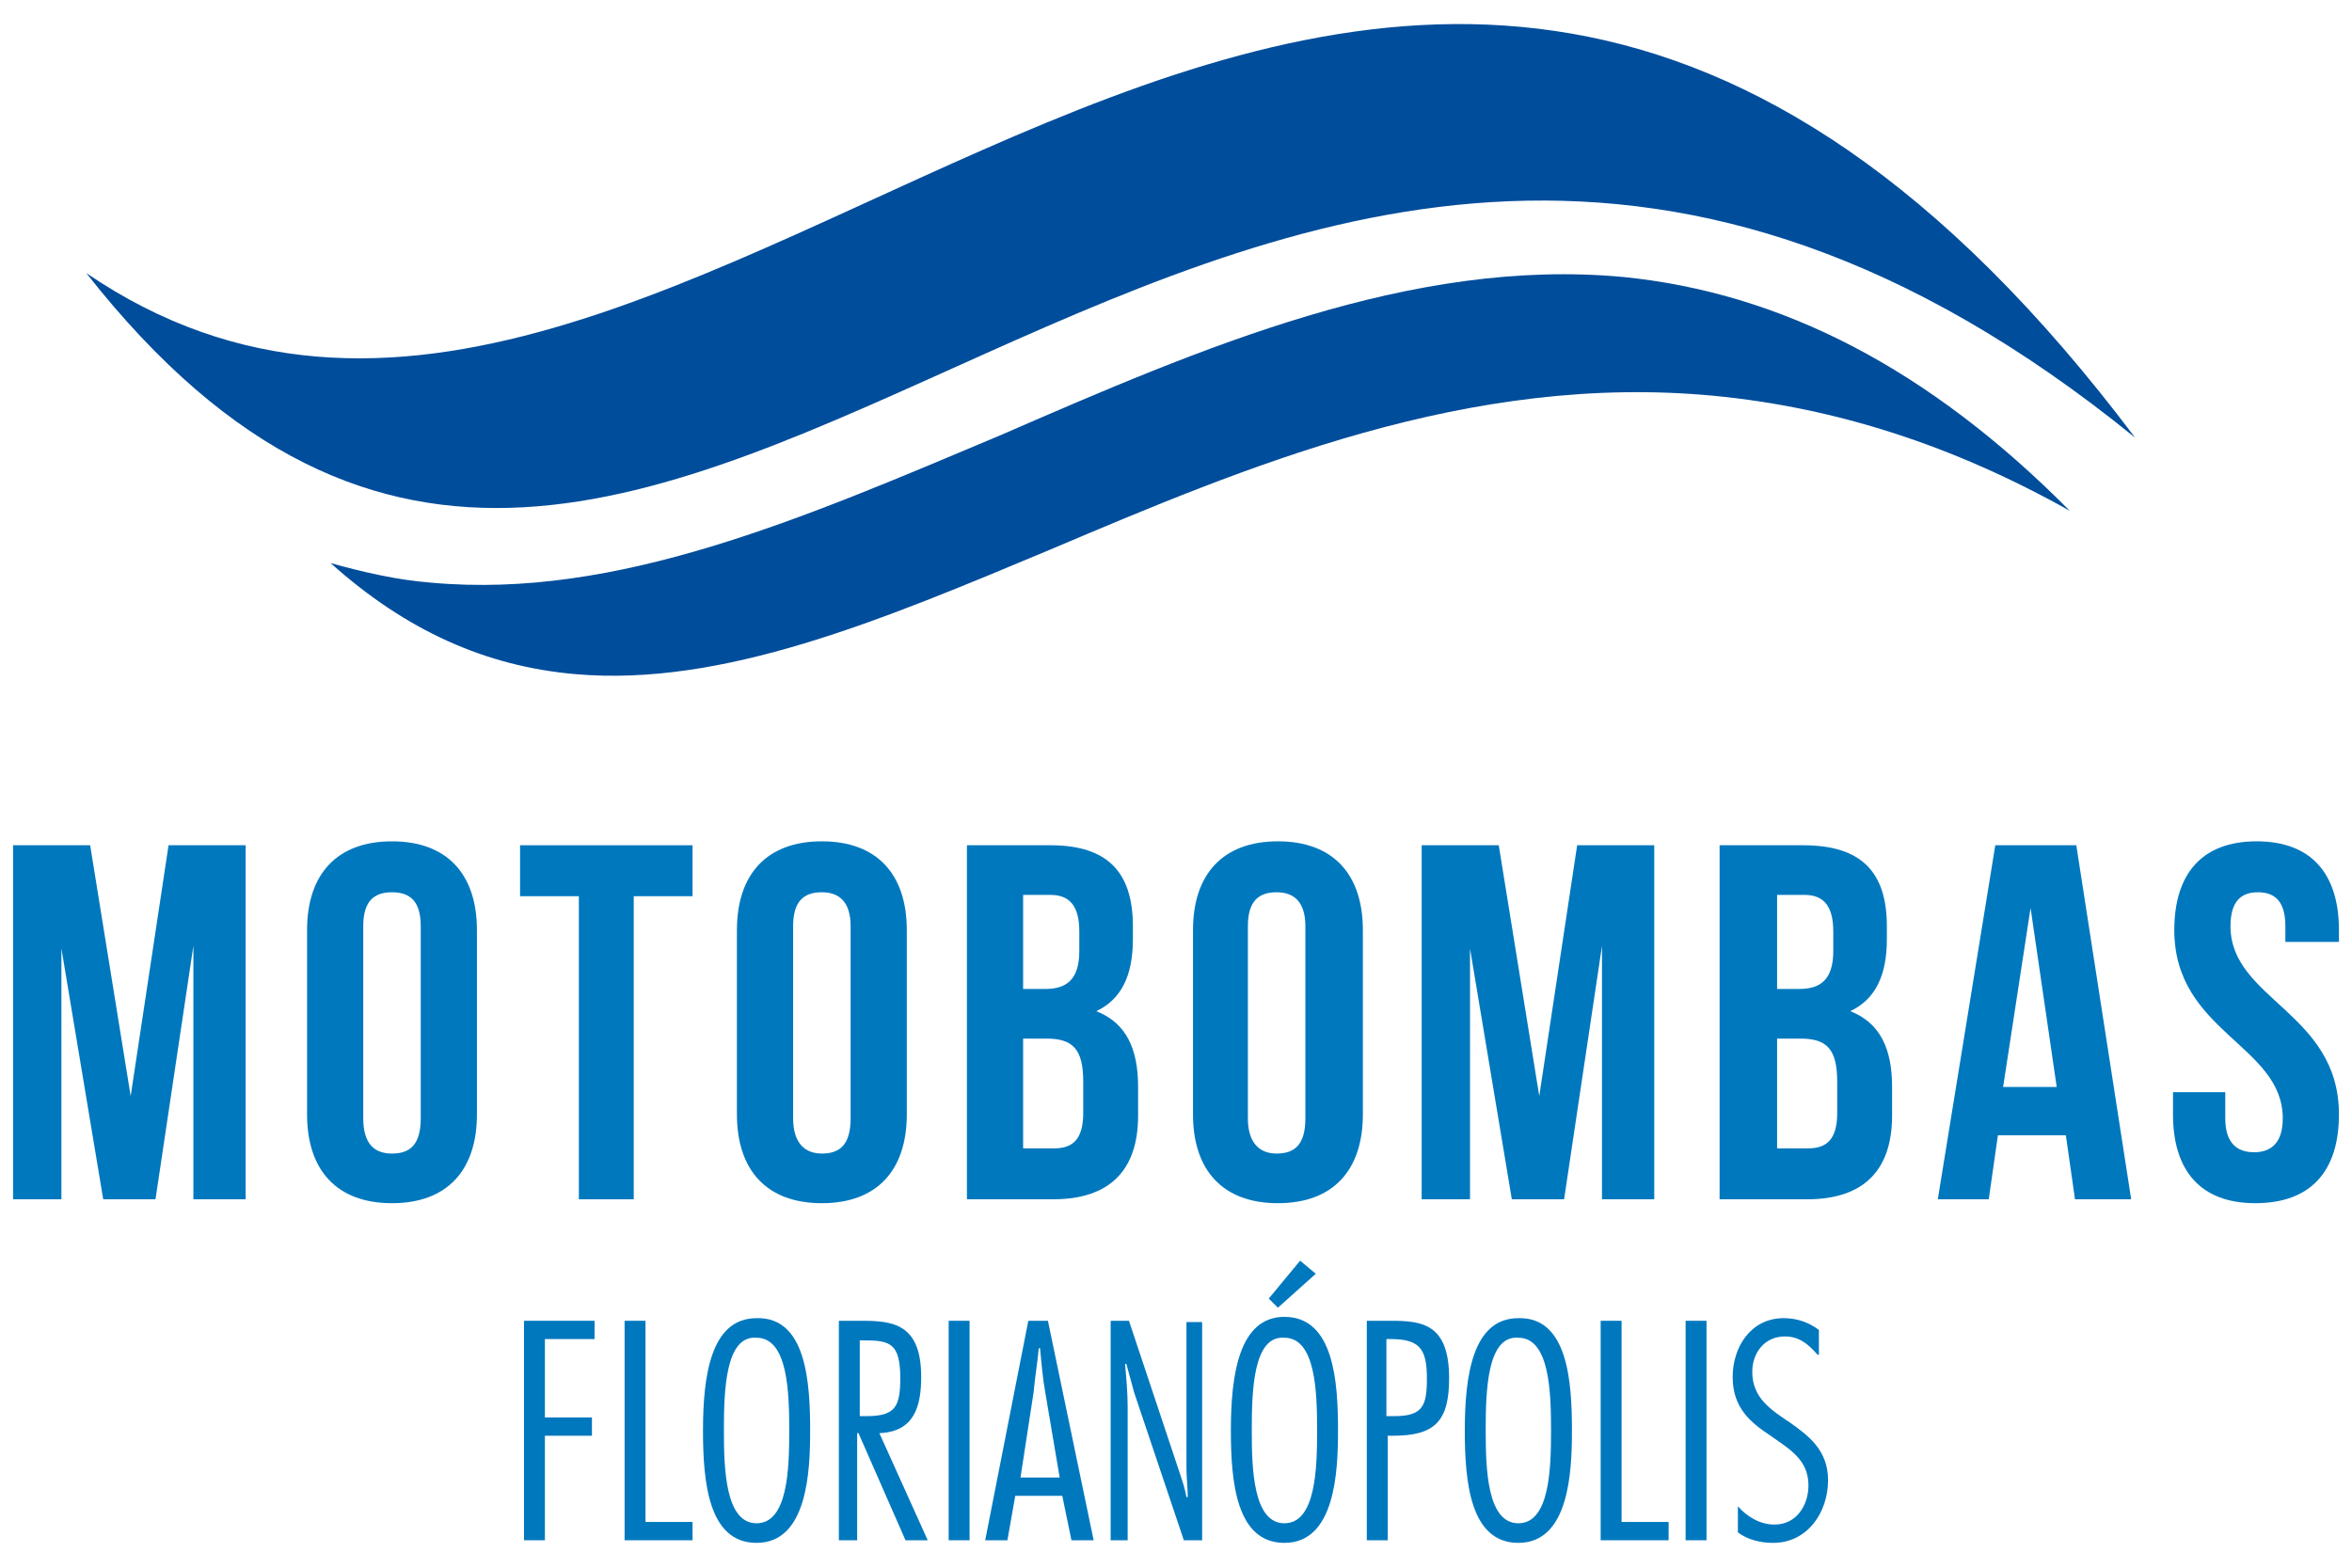
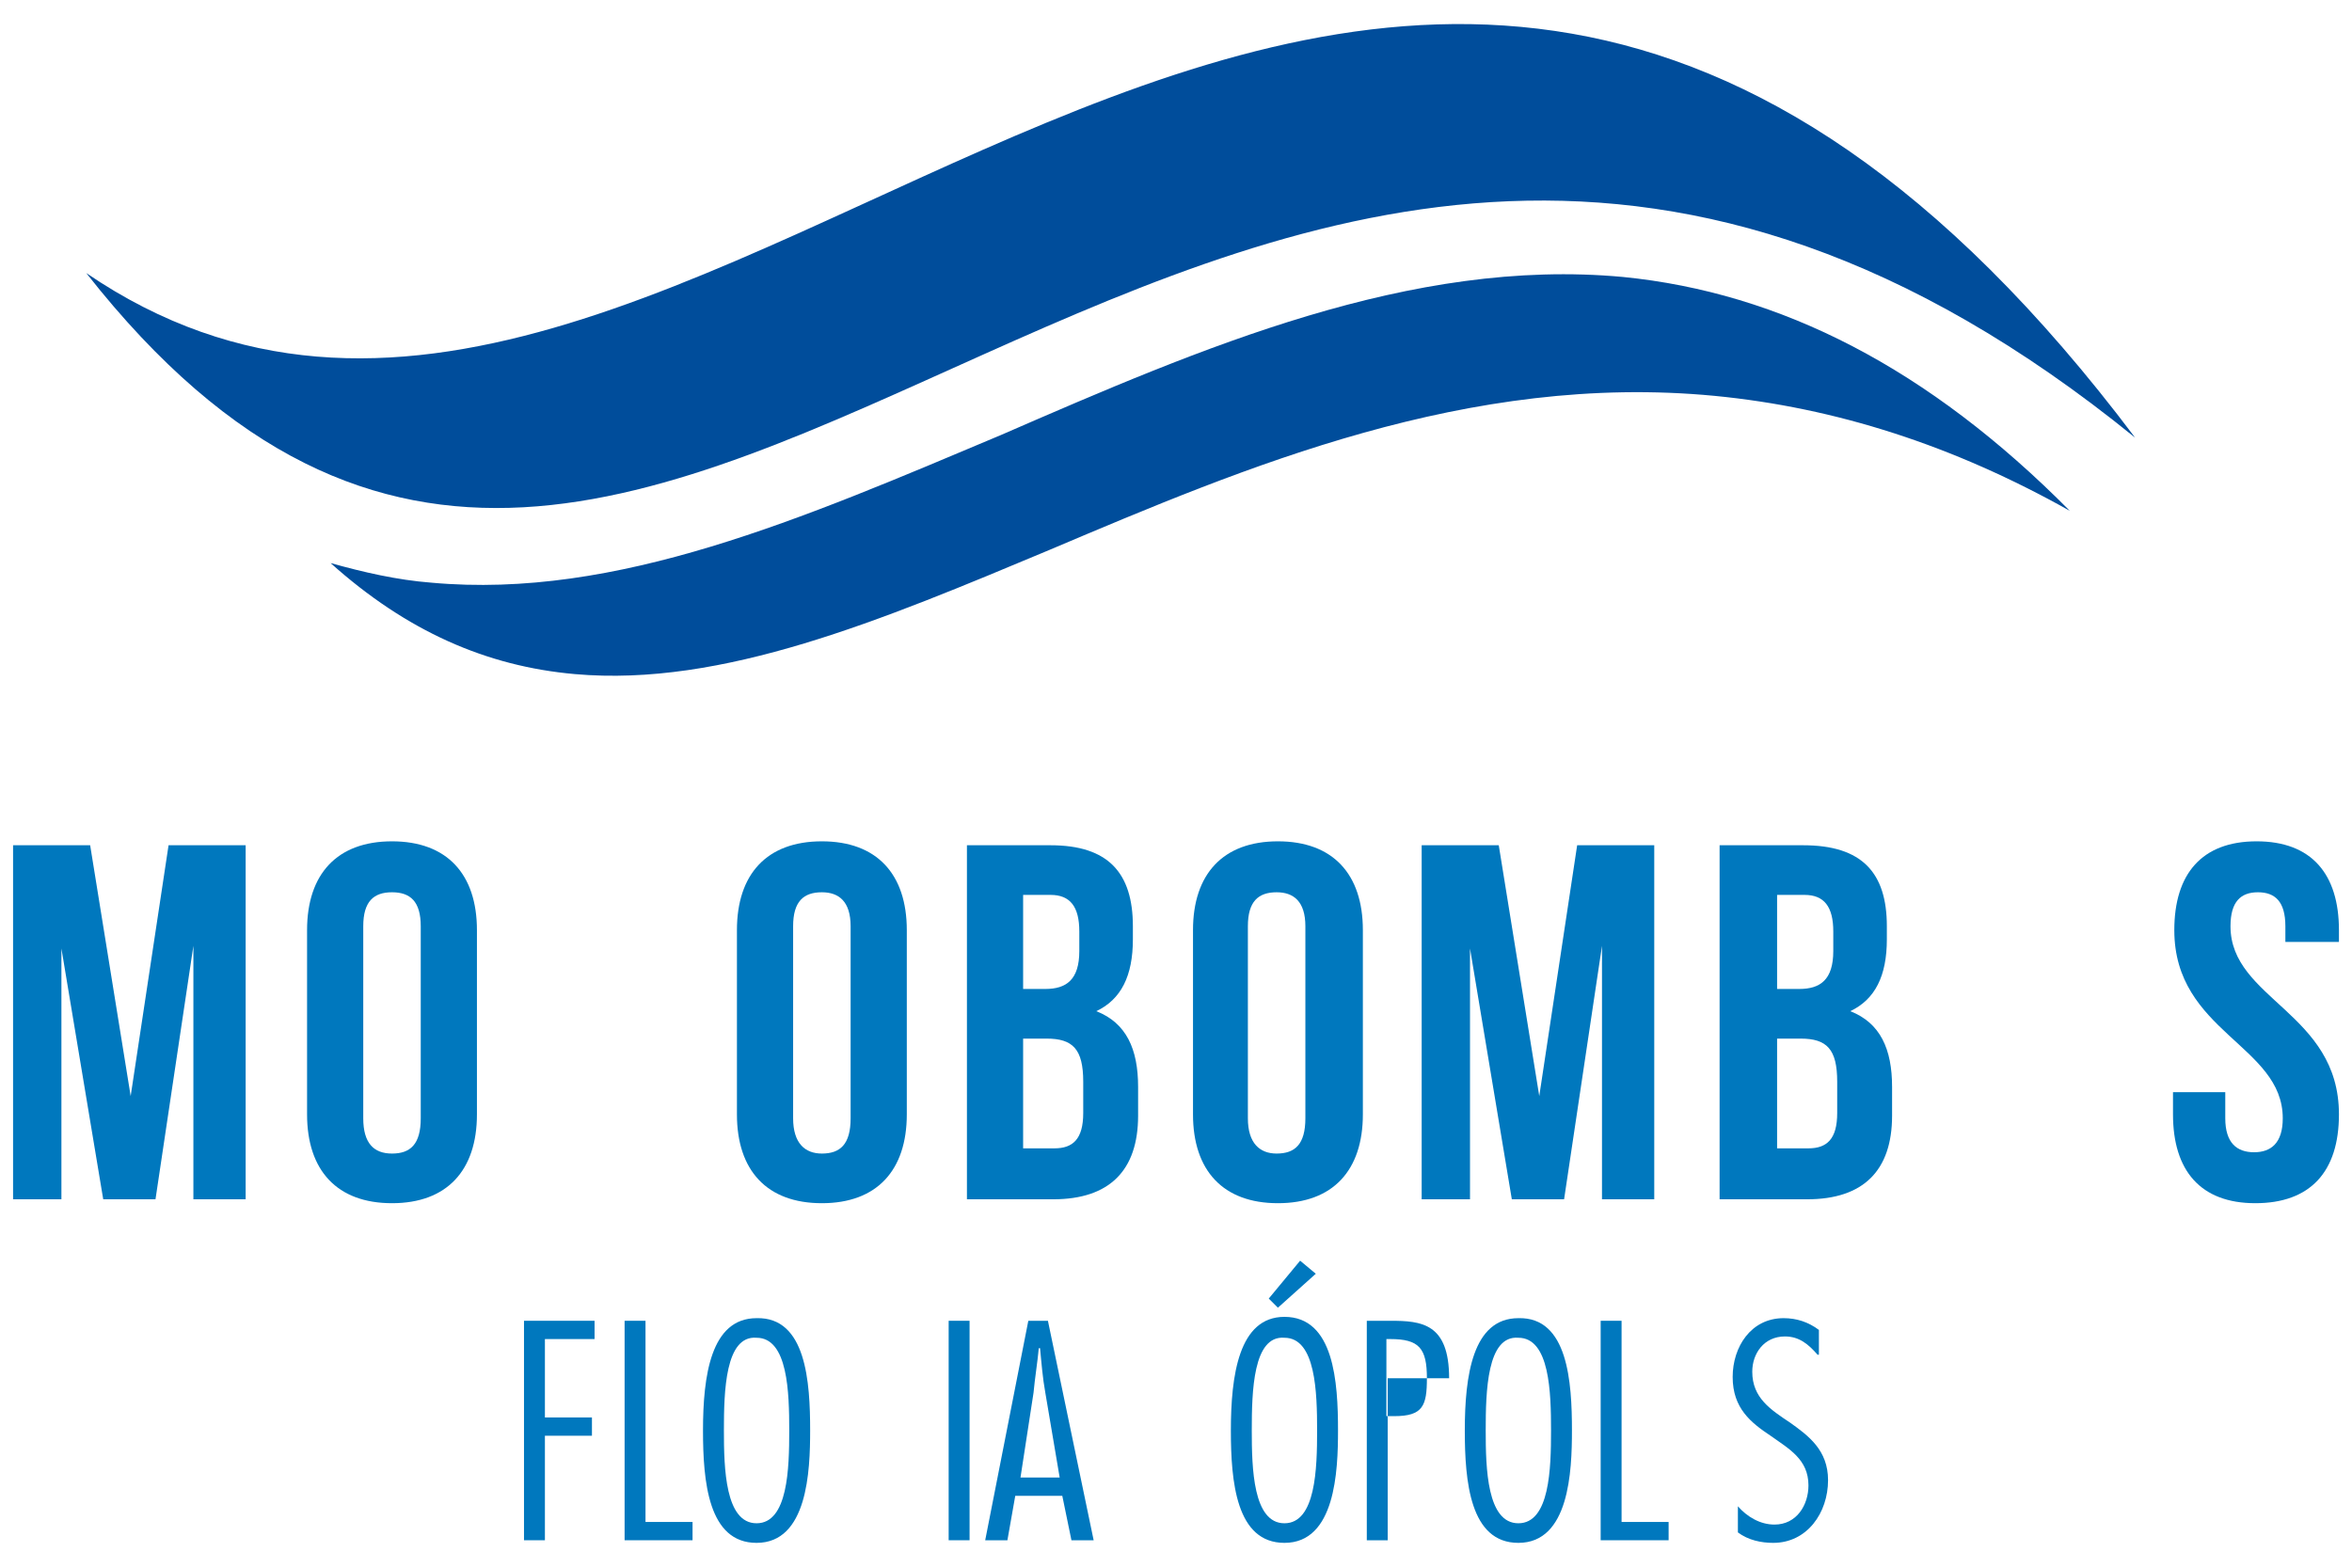
<svg xmlns="http://www.w3.org/2000/svg" width="180" height="120" viewBox="0 0 180 120" fill="none">
  <path fill-rule="evenodd" clip-rule="evenodd" d="M10 83.901L12.9 64.701H18.8V91.801H14.8V72.401L11.9 91.801H7.9L4.7 72.601V91.801H1V64.701H6.9L10 83.901Z" fill="#0078BE" />
  <path fill-rule="evenodd" clip-rule="evenodd" d="M27.8 85.6C27.8 87.5 28.6 88.3 30 88.3C31.4 88.3 32.2 87.6 32.2 85.6V70.9C32.2 69 31.4 68.3 30 68.3C28.6 68.3 27.8 69 27.8 70.9V85.6ZM23.5 71.2C23.5 66.9 25.8 64.4 30 64.4C34.2 64.4 36.5 66.9 36.5 71.2V85.3C36.5 89.6 34.2 92.1 30 92.1C25.8 92.1 23.5 89.6 23.5 85.3V71.2Z" fill="#0078BE" />
-   <path fill-rule="evenodd" clip-rule="evenodd" d="M39.801 64.701H53.001V68.601H48.501V91.801H44.301V68.601H39.801V64.701Z" fill="#0078BE" />
  <path fill-rule="evenodd" clip-rule="evenodd" d="M60.698 85.6C60.698 87.5 61.598 88.3 62.898 88.3C64.298 88.3 65.098 87.6 65.098 85.6V70.9C65.098 69 64.198 68.3 62.898 68.3C61.498 68.3 60.698 69 60.698 70.9V85.6ZM56.398 71.2C56.398 66.9 58.698 64.4 62.898 64.4C67.098 64.4 69.398 66.9 69.398 71.2V85.3C69.398 89.6 67.098 92.1 62.898 92.1C58.698 92.1 56.398 89.6 56.398 85.3V71.2Z" fill="#0078BE" />
  <path fill-rule="evenodd" clip-rule="evenodd" d="M78.3 79.601V87.901H80.7C82.1 87.901 82.9 87.201 82.9 85.201V82.801C82.9 80.301 82.1 79.501 80.1 79.501H78.3V79.601ZM78.3 68.601V75.701H80C81.6 75.701 82.6 75.001 82.6 72.801V71.301C82.6 69.401 81.9 68.501 80.4 68.501H78.3V68.601ZM86.7 70.901V71.901C86.7 74.701 85.8 76.501 83.9 77.401C86.2 78.301 87.1 80.301 87.1 83.201V85.401C87.1 89.601 84.9 91.801 80.6 91.801H74V64.701H80.4C84.8 64.701 86.7 66.801 86.7 70.901Z" fill="#0078BE" />
  <path fill-rule="evenodd" clip-rule="evenodd" d="M95.501 85.6C95.501 87.5 96.401 88.3 97.701 88.3C99.101 88.3 99.901 87.6 99.901 85.6V70.9C99.901 69 99.001 68.3 97.701 68.3C96.301 68.3 95.501 69 95.501 70.9V85.6ZM91.301 71.2C91.301 66.9 93.601 64.4 97.801 64.4C102.001 64.4 104.301 66.9 104.301 71.2V85.3C104.301 89.6 102.001 92.1 97.801 92.1C93.601 92.1 91.301 89.6 91.301 85.3V71.2Z" fill="#0078BE" />
  <path fill-rule="evenodd" clip-rule="evenodd" d="M117.801 83.901L120.701 64.701H126.601V91.801H122.601V72.401L119.701 91.801H115.701L112.501 72.601V91.801H108.801V64.701H114.701L117.801 83.901Z" fill="#0078BE" />
  <path fill-rule="evenodd" clip-rule="evenodd" d="M136.002 79.601V87.901H138.402C139.802 87.901 140.602 87.201 140.602 85.201V82.801C140.602 80.301 139.802 79.501 137.802 79.501H136.002V79.601ZM136.002 68.601V75.701H137.702C139.302 75.701 140.302 75.001 140.302 72.801V71.301C140.302 69.401 139.602 68.501 138.102 68.501H136.002V68.601ZM144.402 70.901V71.901C144.402 74.701 143.502 76.501 141.602 77.401C143.902 78.301 144.802 80.301 144.802 83.201V85.401C144.802 89.601 142.602 91.801 138.302 91.801H131.602V64.701H138.002C142.502 64.701 144.402 66.801 144.402 70.901Z" fill="#0078BE" />
-   <path fill-rule="evenodd" clip-rule="evenodd" d="M153.301 83.201H157.401L155.401 69.501L153.301 83.201ZM163.101 91.801H158.801L158.101 86.901H152.901L152.201 91.801H148.301L152.701 64.701H158.901L163.101 91.801Z" fill="#0078BE" />
  <path fill-rule="evenodd" clip-rule="evenodd" d="M172.701 64.4C176.901 64.4 179.001 66.9 179.001 71.2V72.1H174.901V70.9C174.901 69 174.101 68.3 172.801 68.3C171.501 68.3 170.701 69 170.701 70.9C170.701 76.5 179.001 77.5 179.001 85.3C179.001 89.7 176.801 92.1 172.601 92.1C168.401 92.1 166.301 89.6 166.301 85.3V83.6H170.301V85.6C170.301 87.5 171.201 88.2 172.501 88.2C173.801 88.2 174.701 87.5 174.701 85.6C174.701 80 166.401 79 166.401 71.2C166.401 66.9 168.501 64.4 172.701 64.4Z" fill="#0078BE" />
  <path fill-rule="evenodd" clip-rule="evenodd" d="M45.502 102.5H41.702V108.5H45.302V109.9H41.702V117.9H40.102V101.1H45.502V102.5Z" fill="#0078BE" />
  <path fill-rule="evenodd" clip-rule="evenodd" d="M49.301 116.5H53.001V117.9H47.801V101.1H49.401V116.5H49.301Z" fill="#0078BE" />
  <path fill-rule="evenodd" clip-rule="evenodd" d="M55.401 109.5C55.401 112.4 55.501 116.6 57.901 116.6C60.301 116.6 60.401 112.4 60.401 109.5C60.401 106.6 60.301 102.4 57.901 102.4C55.501 102.2 55.401 106.5 55.401 109.5ZM62.001 109.5C62.001 112.6 61.801 118.1 57.901 118.1C54.201 118.1 53.801 113.4 53.801 109.5C53.801 105.3 54.401 100.9 57.901 100.9C61.701 100.8 62.001 105.8 62.001 109.5Z" fill="#0078BE" />
-   <path fill-rule="evenodd" clip-rule="evenodd" d="M65.699 108.4H66.299C68.499 108.4 68.899 107.7 68.899 105.5C68.899 102.8 68.099 102.6 66.099 102.6H65.799V108.4H65.699ZM64.199 117.9V101.1H65.899C68.299 101.1 70.499 101.3 70.499 105.4C70.499 107.6 69.999 109.6 67.299 109.7L70.999 117.9H69.299L65.699 109.7H65.599V117.9H64.199Z" fill="#0078BE" />
  <path fill-rule="evenodd" clip-rule="evenodd" d="M74.202 117.9H72.602V101.1H74.202V117.9Z" fill="#0078BE" />
  <path fill-rule="evenodd" clip-rule="evenodd" d="M81.098 113.1L79.998 106.6C79.798 105.5 79.698 104.3 79.598 103.2H79.498C79.398 104.3 79.198 105.5 79.098 106.6L78.098 113.1H81.098ZM83.698 117.9H81.998L81.298 114.5H77.698L77.098 117.9H75.398L78.698 101.1H80.198L83.698 117.9Z" fill="#0078BE" />
-   <path fill-rule="evenodd" clip-rule="evenodd" d="M92 117.9H90.6L86.8 106.6C86.6 105.9 86.4 105.1 86.2 104.4H86.1C86.2 105.5 86.3 106.6 86.3 107.7V117.9H85V101.1H86.4L90.3 112.8C90.5 113.4 90.7 114 90.8 114.6H90.9C90.9 113.9 90.8 113.1 90.8 112.4V101.2H92V117.9Z" fill="#0078BE" />
  <path fill-rule="evenodd" clip-rule="evenodd" d="M99.499 96.5L100.699 97.5L97.799 100.1L97.099 99.4L99.499 96.5ZM95.799 109.5C95.799 112.4 95.899 116.6 98.299 116.6C100.699 116.6 100.799 112.4 100.799 109.5C100.799 106.6 100.699 102.4 98.299 102.4C95.899 102.2 95.799 106.5 95.799 109.5ZM102.399 109.5C102.399 112.6 102.199 118.1 98.299 118.1C94.599 118.1 94.199 113.4 94.199 109.5C94.199 105.3 94.799 100.8 98.299 100.8C102.099 100.8 102.399 105.8 102.399 109.5Z" fill="#0078BE" />
-   <path fill-rule="evenodd" clip-rule="evenodd" d="M106.102 108.4H106.702C108.902 108.4 109.202 107.6 109.202 105.5C109.202 103.2 108.602 102.5 106.402 102.5H106.102V108.4ZM104.602 117.9V101.1H106.402C108.802 101.1 110.902 101.3 110.902 105.5C110.902 108.8 109.802 109.9 106.602 109.9H106.202V117.9H104.602Z" fill="#0078BE" />
+   <path fill-rule="evenodd" clip-rule="evenodd" d="M106.102 108.4H106.702C108.902 108.4 109.202 107.6 109.202 105.5C109.202 103.2 108.602 102.5 106.402 102.5H106.102V108.4ZM104.602 117.9V101.1H106.402C108.802 101.1 110.902 101.3 110.902 105.5H106.202V117.9H104.602Z" fill="#0078BE" />
  <path fill-rule="evenodd" clip-rule="evenodd" d="M113.702 109.5C113.702 112.4 113.802 116.6 116.202 116.6C118.602 116.6 118.702 112.4 118.702 109.5C118.702 106.6 118.602 102.4 116.202 102.4C113.802 102.2 113.702 106.5 113.702 109.5ZM120.302 109.5C120.302 112.6 120.102 118.1 116.202 118.1C112.502 118.1 112.102 113.4 112.102 109.5C112.102 105.3 112.702 100.9 116.202 100.9C120.002 100.8 120.302 105.8 120.302 109.5Z" fill="#0078BE" />
  <path fill-rule="evenodd" clip-rule="evenodd" d="M124 116.5H127.7V117.9H122.5V101.1H124.1V116.5H124Z" fill="#0078BE" />
-   <path fill-rule="evenodd" clip-rule="evenodd" d="M130.6 117.9H129V101.1H130.6V117.9Z" fill="#0078BE" />
  <path fill-rule="evenodd" clip-rule="evenodd" d="M139.102 103.7C138.402 102.9 137.702 102.3 136.602 102.3C135.002 102.3 134.102 103.6 134.102 105C134.102 107 135.502 107.9 137.002 108.9C138.402 109.9 139.902 111 139.902 113.3C139.902 115.8 138.302 118.1 135.702 118.1C134.802 118.1 133.802 117.9 133.002 117.3V115.3C133.702 116.1 134.702 116.7 135.802 116.7C137.502 116.7 138.402 115.2 138.402 113.7C138.402 111.7 136.902 110.9 135.502 109.9C134.002 108.9 132.602 107.8 132.602 105.4C132.602 103.1 134.002 100.9 136.502 100.9C137.502 100.9 138.402 101.2 139.202 101.8V103.7H139.102Z" fill="#0078BE" />
  <path fill-rule="evenodd" clip-rule="evenodd" d="M6.602 20.901C53.102 52.6 103.802 -45.7 163.402 33.501C93.001 -23.7 51.302 77.8 6.602 20.901Z" fill="#004D9B" />
  <path fill-rule="evenodd" clip-rule="evenodd" d="M33.001 44.6C30.401 44.4 27.801 43.8 25.301 43.1C31.101 48.3 37.201 51 44.001 51.6C55.301 52.6 67.401 47.5 80.301 42.1C95.401 35.7 112.401 28.5 131.201 30.3C140.501 31.2 149.501 34.1 158.401 39.1C147.601 28.2 136.301 22.4 124.201 21.2C108.001 19.7 92.001 26.6 76.601 33.3C61.401 39.7 47.201 45.9 33.001 44.6Z" fill="#004D9B" />
</svg>